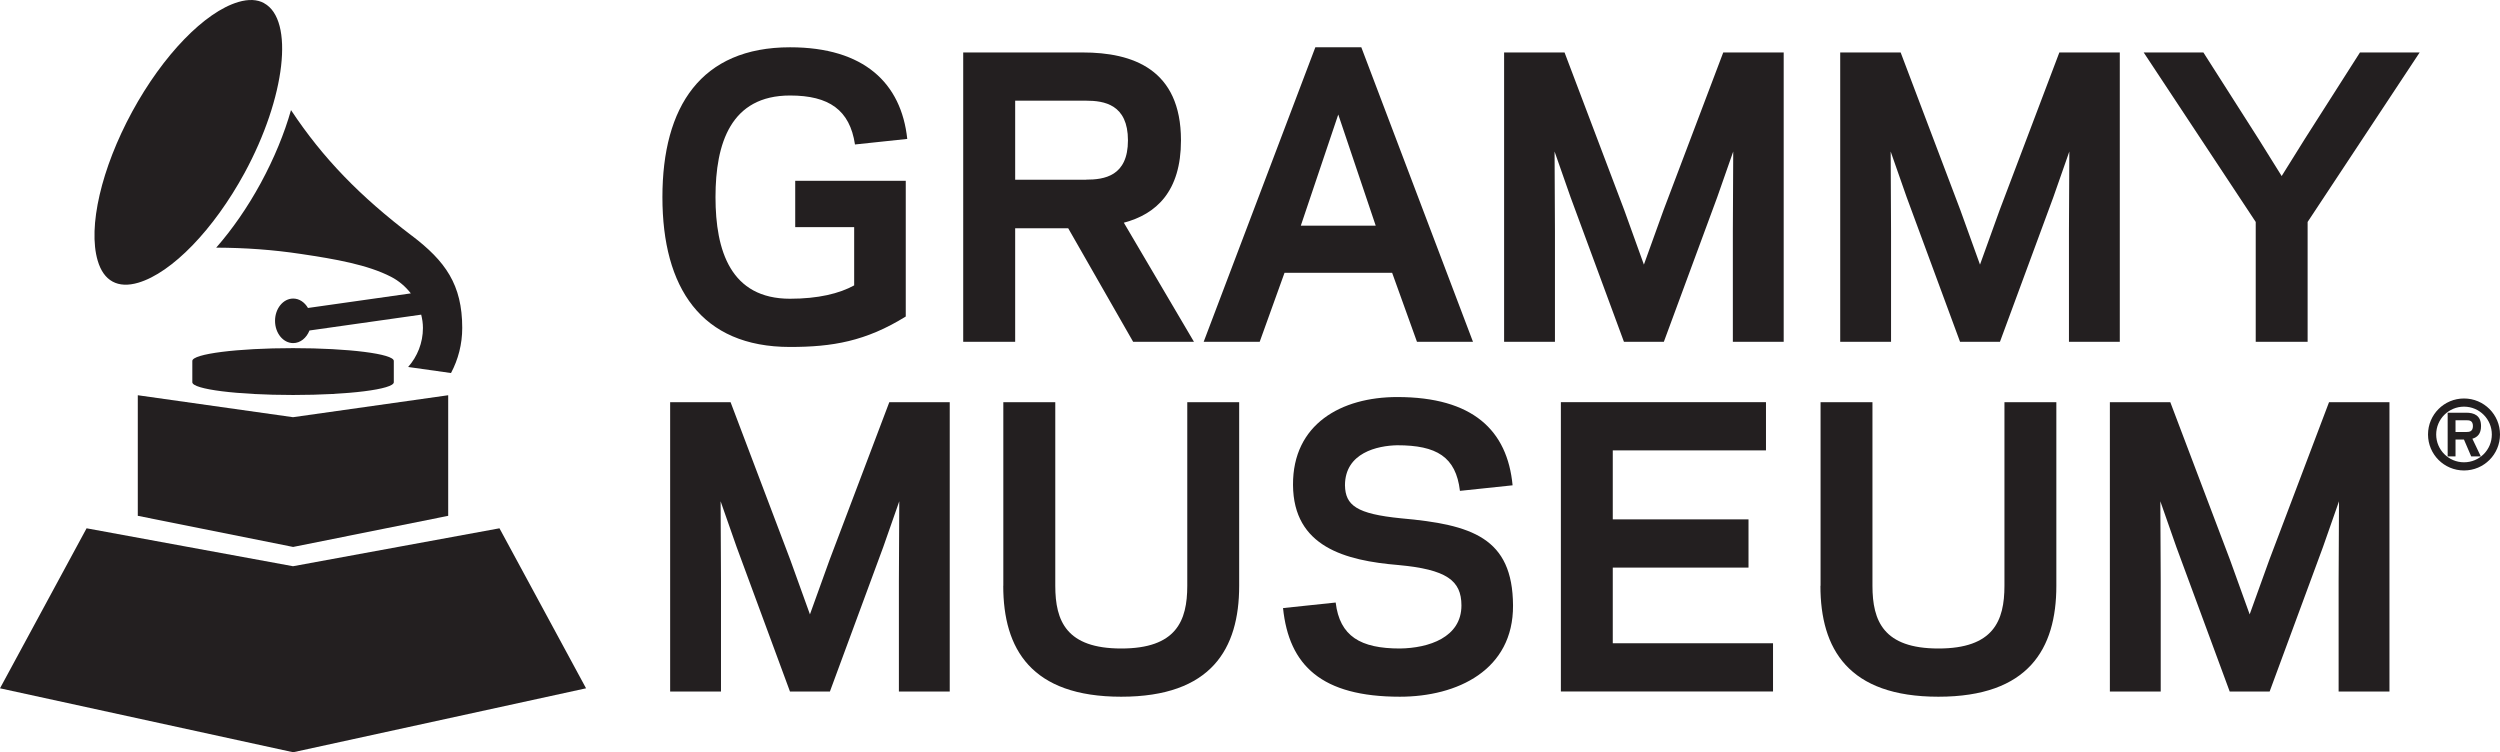
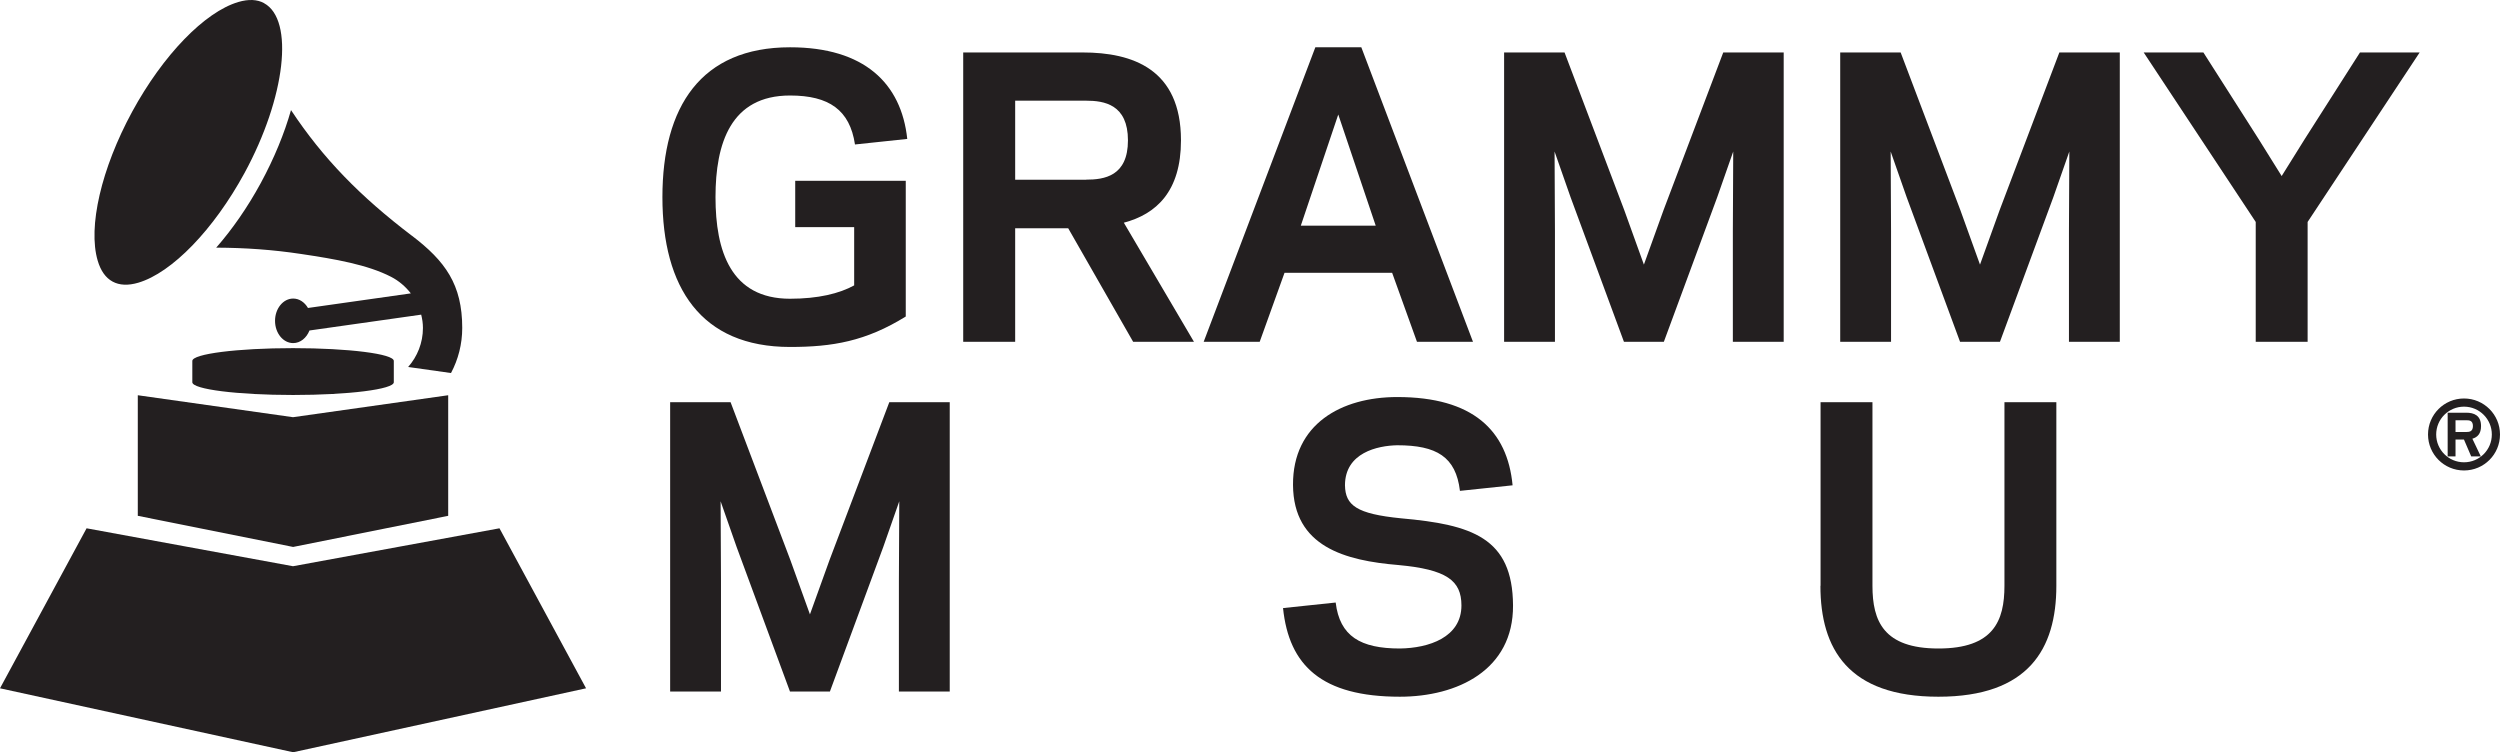
<svg xmlns="http://www.w3.org/2000/svg" id="Layer_1" viewBox="0 0 400.77 120.59">
  <defs>
    <style>.cls-1{fill:#231f20;}</style>
  </defs>
  <path class="cls-1" d="M126.64,47.89c4.52,0,7.91-.83,10.29-2.14v-9.34h-9.45v-7.43h17.72v21.76c-6.42,3.98-11.77,4.88-18.55,4.88-14.27,0-20.46-9.51-20.46-24.02s6.18-24.02,20.46-24.02c11.89,0,17.84,5.77,18.79,14.69l-8.38.89c-.83-5.53-4.16-7.85-10.41-7.85-9.51,0-11.95,7.67-11.95,16.29s2.44,16.29,11.95,16.29Z" />
  <path class="cls-1" d="M162.74,54.79h-8.33V8.41h19.15c8.03,0,15.76,2.68,15.76,14.09,0,8.21-3.98,11.83-9.16,13.2l11.24,19.09h-9.75l-10.41-18.2h-8.5v18.2ZM174.1,28.8c2.91,0,6.72-.54,6.72-6.3s-3.81-6.36-6.72-6.36h-11.36v12.67h11.36Z" />
  <path class="cls-1" d="M223.16,43.73h-17.24l-3.98,11.06h-8.98l17.9-47.21h7.37l17.9,47.21h-8.98l-3.98-11.06ZM214.54,18.34l-6.01,17.84h12.01l-6.01-17.84Z" />
  <path class="cls-1" d="M260.33,54.79l-8.56-23.19-2.56-7.31.06,12.78v17.72h-8.15V8.41h9.69l9.57,25.27,3.15,8.74,3.15-8.74,9.57-25.27h9.69v46.38h-8.15v-17.72l.06-12.78-2.56,7.31-8.56,23.19h-6.42Z" />
  <path class="cls-1" d="M314.21,54.79l-8.56-23.19-2.56-7.31.06,12.78v17.72h-8.15V8.41h9.69l9.57,25.27,3.15,8.74,3.15-8.74,9.57-25.27h9.69v46.38h-8.15v-17.72l.06-12.78-2.56,7.31-8.56,23.19h-6.42Z" />
  <path class="cls-1" d="M369.93,54.79h-8.32v-19.21l-17.96-27.17h9.57l8.8,13.8,3.75,6.01,3.75-6.01,8.8-13.8h9.57l-17.96,27.17v19.21Z" />
  <path class="cls-1" d="M63.13,57.86c0-1.13-7.23-2.05-16.15-2.05s-16.15.92-16.15,2.05v3.42c.01,1.13,7.24,2.04,16.15,2.04s16.14-.91,16.15-2.04v-3.42ZM42.33.5h0c-1.1-.6-2.49-.66-4.12-.18-5.4,1.6-12.08,8.5-17.03,17.6-4.94,9.1-7.11,18.46-5.52,23.86.48,1.63,1.28,2.76,2.39,3.36,1.1.6,2.49.66,4.12.18,5.4-1.6,12.08-8.5,17.03-17.59,6.58-12.1,8.01-24.57,3.13-27.22M66.04,37.8c-8.32-6.32-14.26-12.41-19.39-20.15-1.05,3.7-2.67,7.68-4.85,11.7-2.12,3.9-4.58,7.43-7.14,10.35,4.66.02,9.07.33,13.58,1.01,5.52.82,10.71,1.73,14.46,3.67,1.24.64,2.31,1.56,3.16,2.65l-16.49,2.34c-.53-.91-1.39-1.51-2.37-1.51-1.6,0-2.91,1.6-2.91,3.57s1.3,3.57,2.91,3.57c1.15,0,2.14-.83,2.61-2.02l17.91-2.54c.17.68.28,1.39.28,2.13,0,2.4-.9,4.59-2.37,6.26l6.87.97c1.15-2.16,1.8-4.62,1.8-7.23,0-6.96-2.72-10.71-8.05-14.77M71.85,63.36l-24.88,3.52-24.88-3.52v19.33l24.9,4.99,24.86-4.99v-19.33ZM46.99,120.59L0,110.34l13.88-25.65,33.09,6.08,33.1-6.08,13.88,25.65-46.95,10.25Z" />
  <path class="cls-1" d="M395,63.88c3.19,0,5.77,2.58,5.77,5.77s-2.58,5.77-5.77,5.77-5.77-2.58-5.77-5.77,2.58-5.77,5.77-5.77ZM395,74.11c2.47,0,4.46-1.99,4.46-4.46s-2-4.46-4.46-4.46-4.46,2-4.46,4.46,1.99,4.46,4.46,4.46ZM394.99,70.46h-1.35v2.7h-1.26v-7h2.98c1.23,0,2.37.42,2.37,2.15,0,1.25-.6,1.79-1.39,2.02l1.35,2.83h-1.54l-1.16-2.7ZM395.42,69.25c.43,0,1.01-.07,1.01-.95s-.57-.93-1.01-.93h-1.78v1.88h1.78Z" />
  <path class="cls-1" d="M126.64,110.86l-8.56-23.19-2.56-7.31.06,12.78v17.72h-8.15v-46.38h9.69l9.57,25.27,3.15,8.74,3.15-8.74,9.57-25.27h9.69v46.38h-8.15v-17.72l.06-12.78-2.56,7.31-8.56,23.19h-6.42Z" />
-   <path class="cls-1" d="M160.84,93.91v-29.43h8.33v29.43c0,5.65,1.78,10.05,10.58,10.05s10.58-4.4,10.58-10.05v-29.43h8.32v29.43c0,10.11-4.46,17.78-18.91,17.78s-18.91-7.67-18.91-17.78Z" />
  <path class="cls-1" d="M205.68,97.48l8.44-.89c.65,5.41,3.98,7.37,10.29,7.37,4.64-.06,9.87-1.78,9.87-6.9,0-4.04-2.44-5.77-10.11-6.48-8.5-.71-16.83-2.91-16.89-12.84-.06-9.75,7.73-14.09,16.71-14.09,12.13,0,17.66,5.35,18.49,14.15l-8.44.89c-.65-5.47-3.75-7.31-10.05-7.31-3.15.06-8.38,1.19-8.38,6.42.06,3.21,1.84,4.58,8.98,5.29,11.36,1.01,17.9,3.09,17.96,13.97.06,10.35-8.92,14.63-18.14,14.63-12.55,0-17.78-5-18.73-14.21Z" />
-   <path class="cls-1" d="M283.1,64.47v7.73h-24.56v11.06h21.76v7.73h-21.76v12.13h25.69v7.73h-34.01v-46.38h32.88Z" />
  <path class="cls-1" d="M291.85,93.91v-29.43h8.32v29.43c0,5.65,1.78,10.05,10.58,10.05s10.58-4.4,10.58-10.05v-29.43h8.32v29.43c0,10.11-4.46,17.78-18.91,17.78s-18.91-7.67-18.91-17.78Z" />
-   <path class="cls-1" d="M357.44,110.86l-8.56-23.19-2.56-7.31.06,12.78v17.72h-8.15v-46.38h9.69l9.57,25.27,3.15,8.74,3.15-8.74,9.57-25.27h9.69v46.38h-8.15v-17.72l.06-12.78-2.56,7.31-8.56,23.19h-6.42Z" />
</svg>